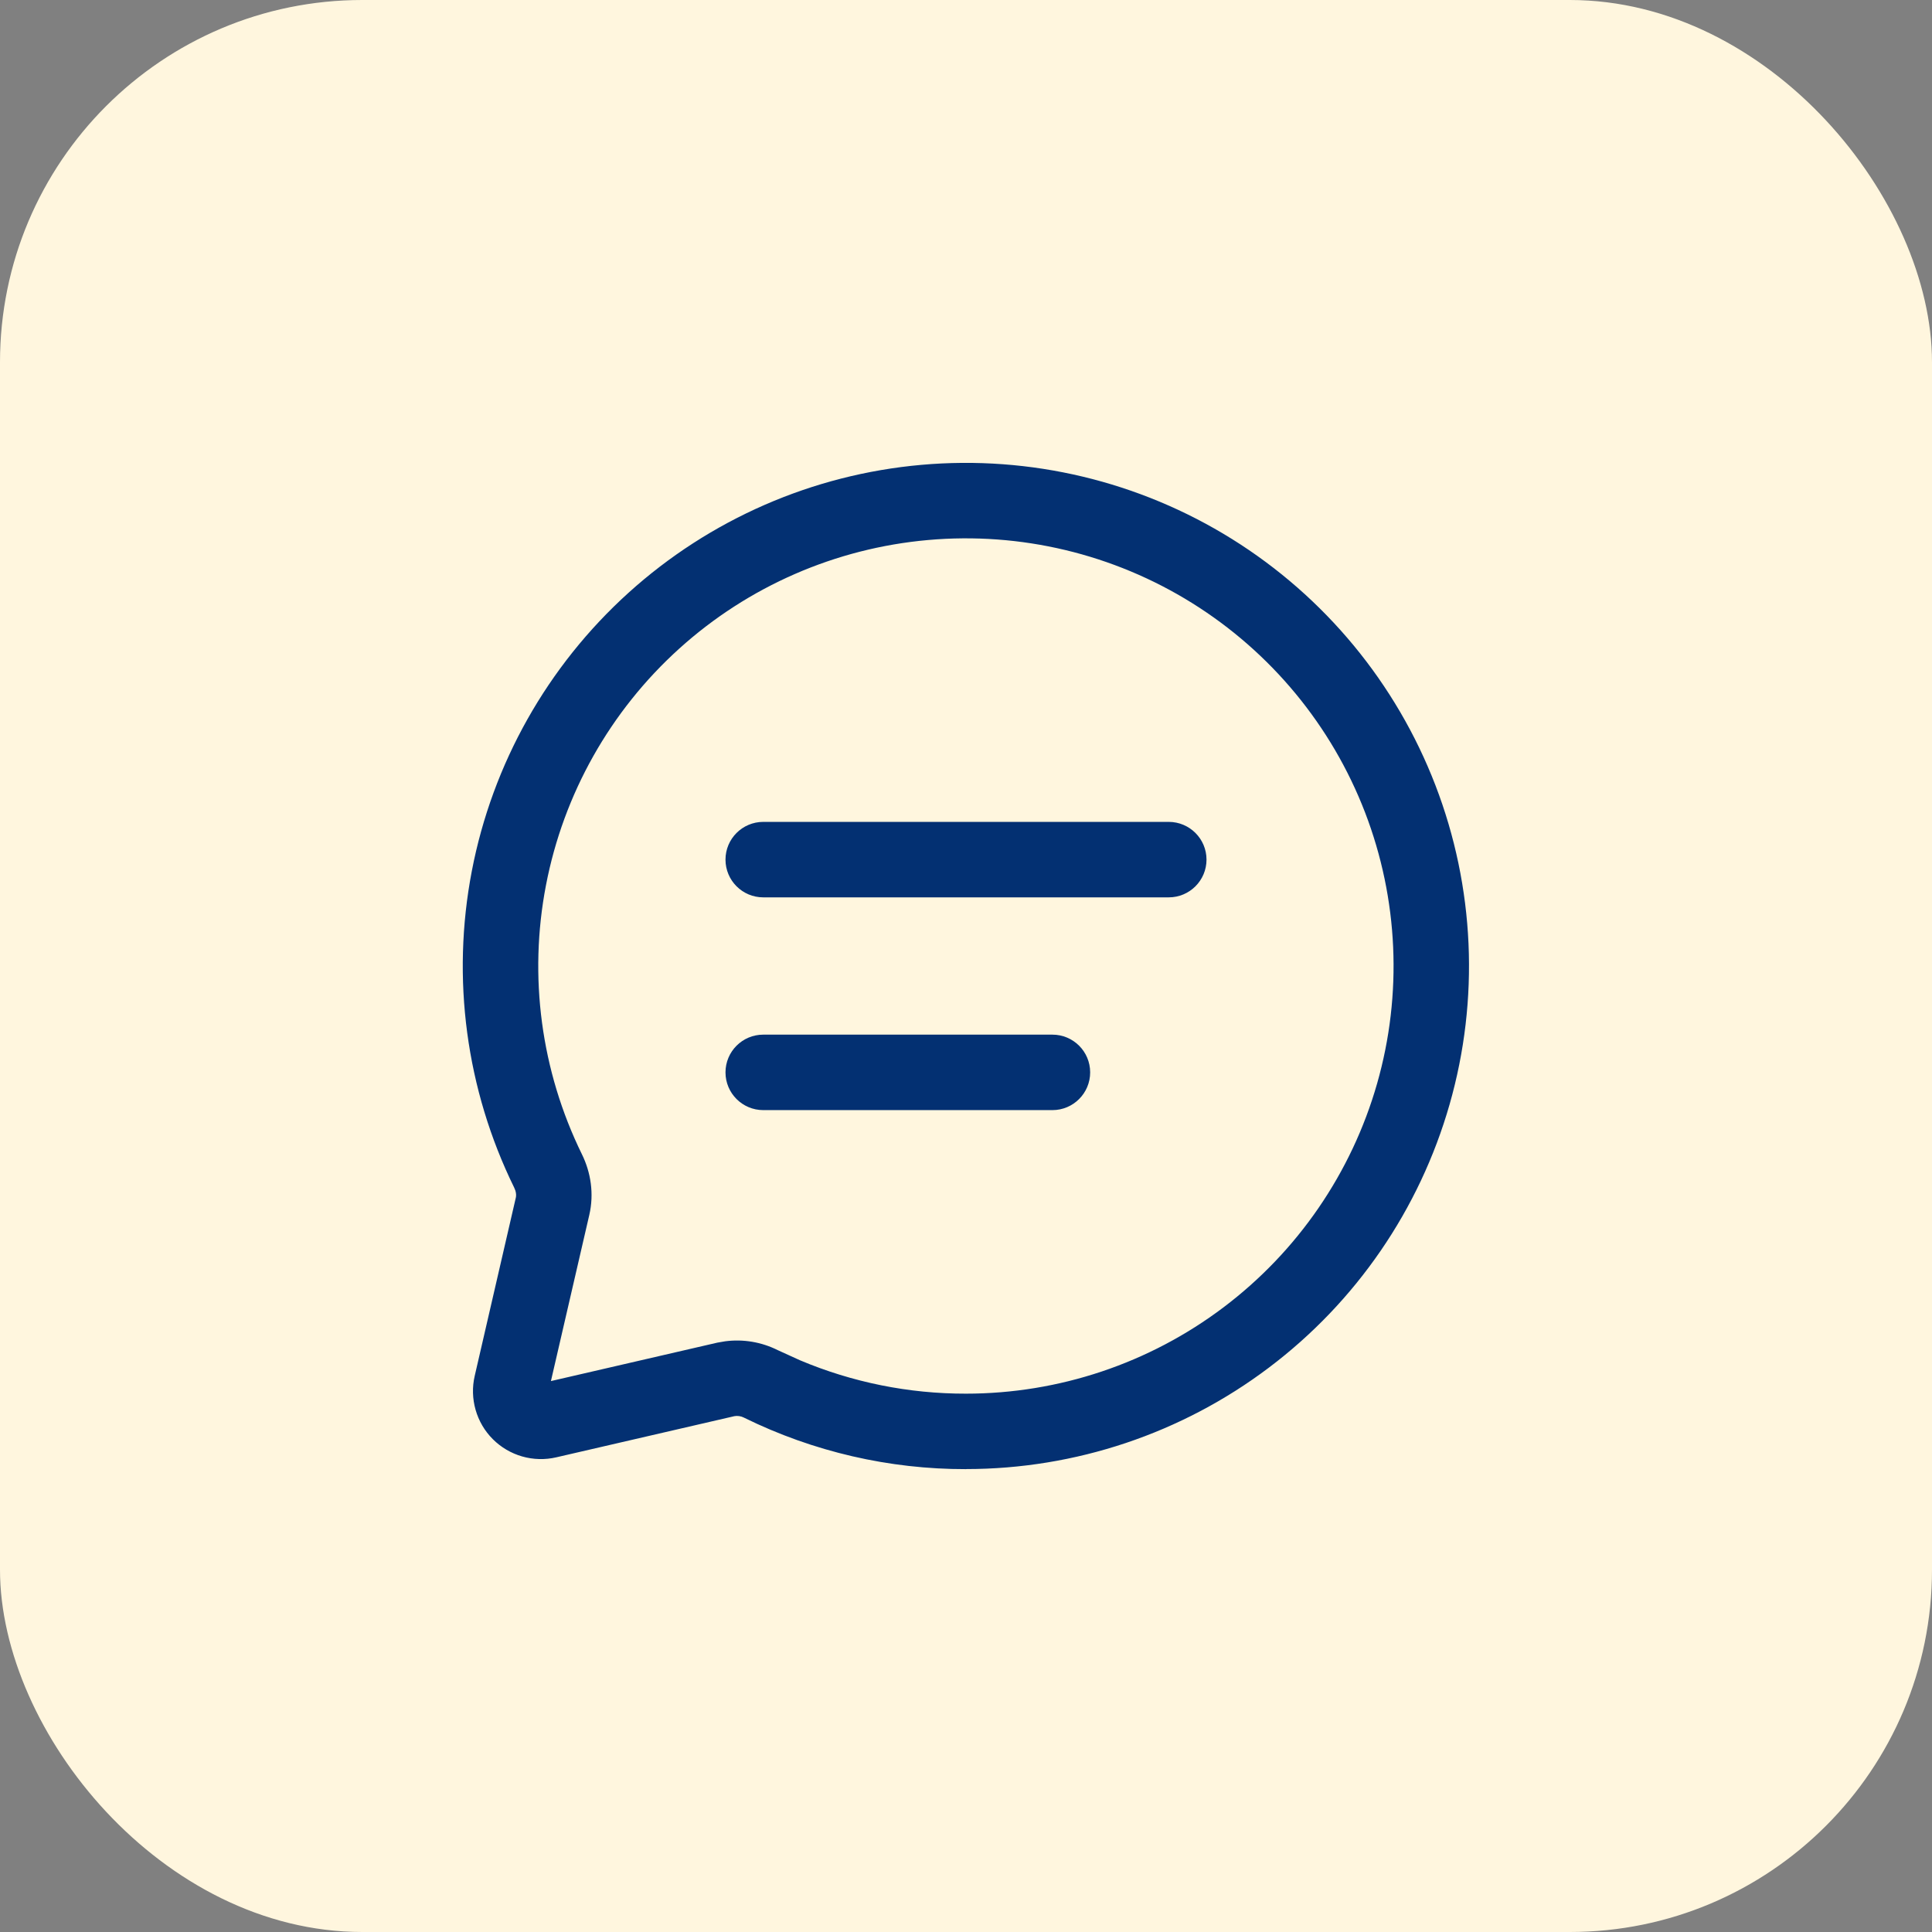
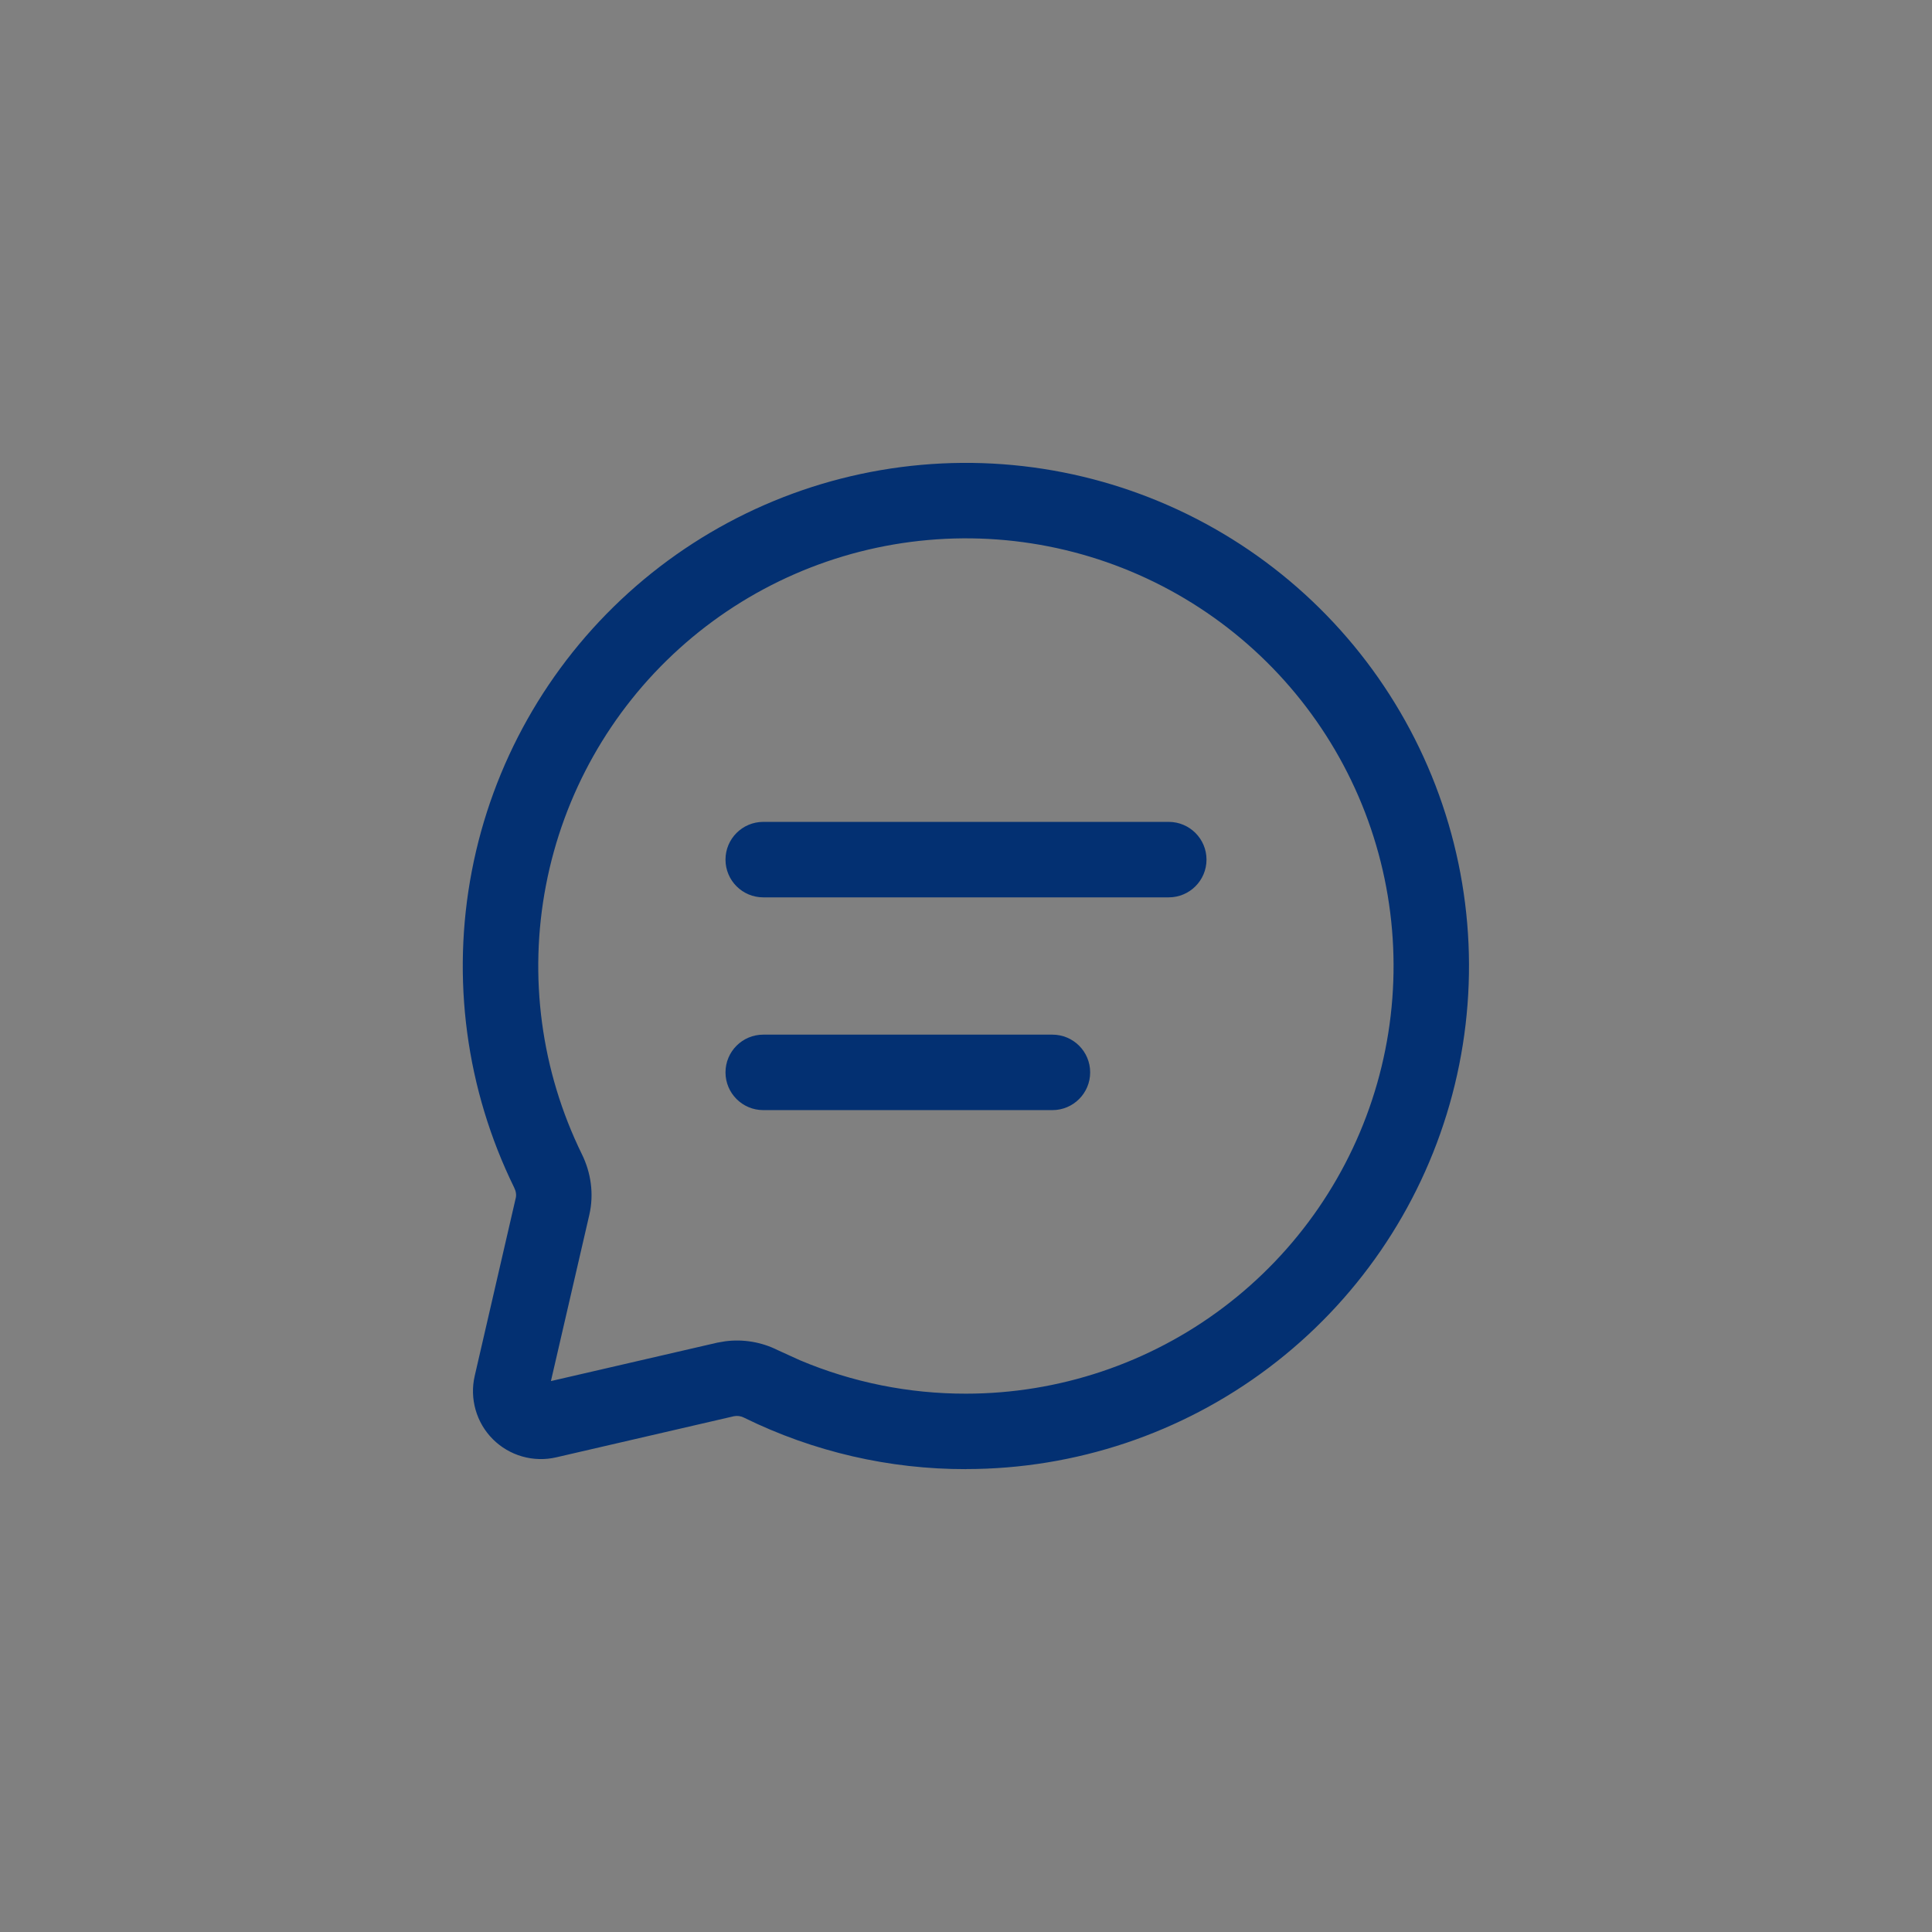
<svg xmlns="http://www.w3.org/2000/svg" width="64" height="64" viewBox="0 0 64 64" fill="none">
  <rect x="0" y="0" width="64" height="64" fill="#808080" stroke="none" />
-   <rect width="64" height="64" rx="12" fill="#FFF6DE" />
-   <path d="M30.52 15.399C34.127 15.078 37.739 15.941 40.812 17.856C43.884 19.771 46.249 22.634 47.55 26.012C48.851 29.391 49.016 33.102 48.02 36.583C47.025 40.064 44.923 43.126 42.032 45.306C39.142 47.486 35.621 48.664 32.002 48.665L32.003 48.667C29.458 48.672 26.945 48.091 24.661 46.969L24.646 46.961C24.544 46.909 24.427 46.892 24.314 46.914L24.316 46.915L18.426 48.276C18.054 48.362 17.665 48.352 17.298 48.247C16.931 48.142 16.596 47.945 16.326 47.675C16.056 47.406 15.86 47.071 15.755 46.704C15.65 46.337 15.639 45.948 15.726 45.576L17.085 39.684H17.086C17.102 39.616 17.101 39.531 17.072 39.437L17.032 39.339C15.438 36.089 14.946 32.407 15.63 28.852C16.313 25.297 18.137 22.061 20.823 19.634C23.51 17.206 26.914 15.719 30.52 15.399ZM39.49 19.977C36.879 18.349 33.807 17.616 30.742 17.889C27.677 18.161 24.783 19.424 22.5 21.487C20.216 23.55 18.667 26.302 18.086 29.324C17.504 32.346 17.922 35.474 19.277 38.237C19.571 38.836 19.684 39.544 19.521 40.247L18.25 45.75L23.753 44.479L23.767 44.476L24.023 44.432C24.617 44.354 25.224 44.455 25.763 44.725L26.499 45.06C28.236 45.793 30.107 46.17 31.998 46.167H32C35.077 46.166 38.07 45.163 40.527 43.31C42.984 41.457 44.772 38.854 45.618 35.895C46.464 32.936 46.323 29.782 45.218 26.91C44.112 24.039 42.102 21.605 39.49 19.977ZM34.863 34.274C35.553 34.274 36.113 34.833 36.113 35.524C36.113 36.214 35.553 36.774 34.863 36.774H25.283C24.593 36.773 24.033 36.214 24.033 35.524C24.033 34.834 24.593 34.274 25.283 34.274H34.863ZM38.717 27.226C39.407 27.227 39.967 27.786 39.967 28.476C39.967 29.166 39.407 29.726 38.717 29.726H25.283C24.593 29.726 24.033 29.166 24.033 28.476C24.033 27.786 24.593 27.227 25.283 27.226H38.717Z" fill="#033072" />
+   <path d="M30.52 15.399C34.127 15.078 37.739 15.941 40.812 17.856C43.884 19.771 46.249 22.634 47.55 26.012C48.851 29.391 49.016 33.102 48.02 36.583C47.025 40.064 44.923 43.126 42.032 45.306C39.142 47.486 35.621 48.664 32.002 48.665L32.003 48.667C29.458 48.672 26.945 48.091 24.661 46.969L24.646 46.961C24.544 46.909 24.427 46.892 24.314 46.914L18.426 48.276C18.054 48.362 17.665 48.352 17.298 48.247C16.931 48.142 16.596 47.945 16.326 47.675C16.056 47.406 15.86 47.071 15.755 46.704C15.65 46.337 15.639 45.948 15.726 45.576L17.085 39.684H17.086C17.102 39.616 17.101 39.531 17.072 39.437L17.032 39.339C15.438 36.089 14.946 32.407 15.63 28.852C16.313 25.297 18.137 22.061 20.823 19.634C23.51 17.206 26.914 15.719 30.52 15.399ZM39.49 19.977C36.879 18.349 33.807 17.616 30.742 17.889C27.677 18.161 24.783 19.424 22.5 21.487C20.216 23.55 18.667 26.302 18.086 29.324C17.504 32.346 17.922 35.474 19.277 38.237C19.571 38.836 19.684 39.544 19.521 40.247L18.25 45.75L23.753 44.479L23.767 44.476L24.023 44.432C24.617 44.354 25.224 44.455 25.763 44.725L26.499 45.06C28.236 45.793 30.107 46.17 31.998 46.167H32C35.077 46.166 38.07 45.163 40.527 43.31C42.984 41.457 44.772 38.854 45.618 35.895C46.464 32.936 46.323 29.782 45.218 26.91C44.112 24.039 42.102 21.605 39.49 19.977ZM34.863 34.274C35.553 34.274 36.113 34.833 36.113 35.524C36.113 36.214 35.553 36.774 34.863 36.774H25.283C24.593 36.773 24.033 36.214 24.033 35.524C24.033 34.834 24.593 34.274 25.283 34.274H34.863ZM38.717 27.226C39.407 27.227 39.967 27.786 39.967 28.476C39.967 29.166 39.407 29.726 38.717 29.726H25.283C24.593 29.726 24.033 29.166 24.033 28.476C24.033 27.786 24.593 27.227 25.283 27.226H38.717Z" fill="#033072" />
</svg>